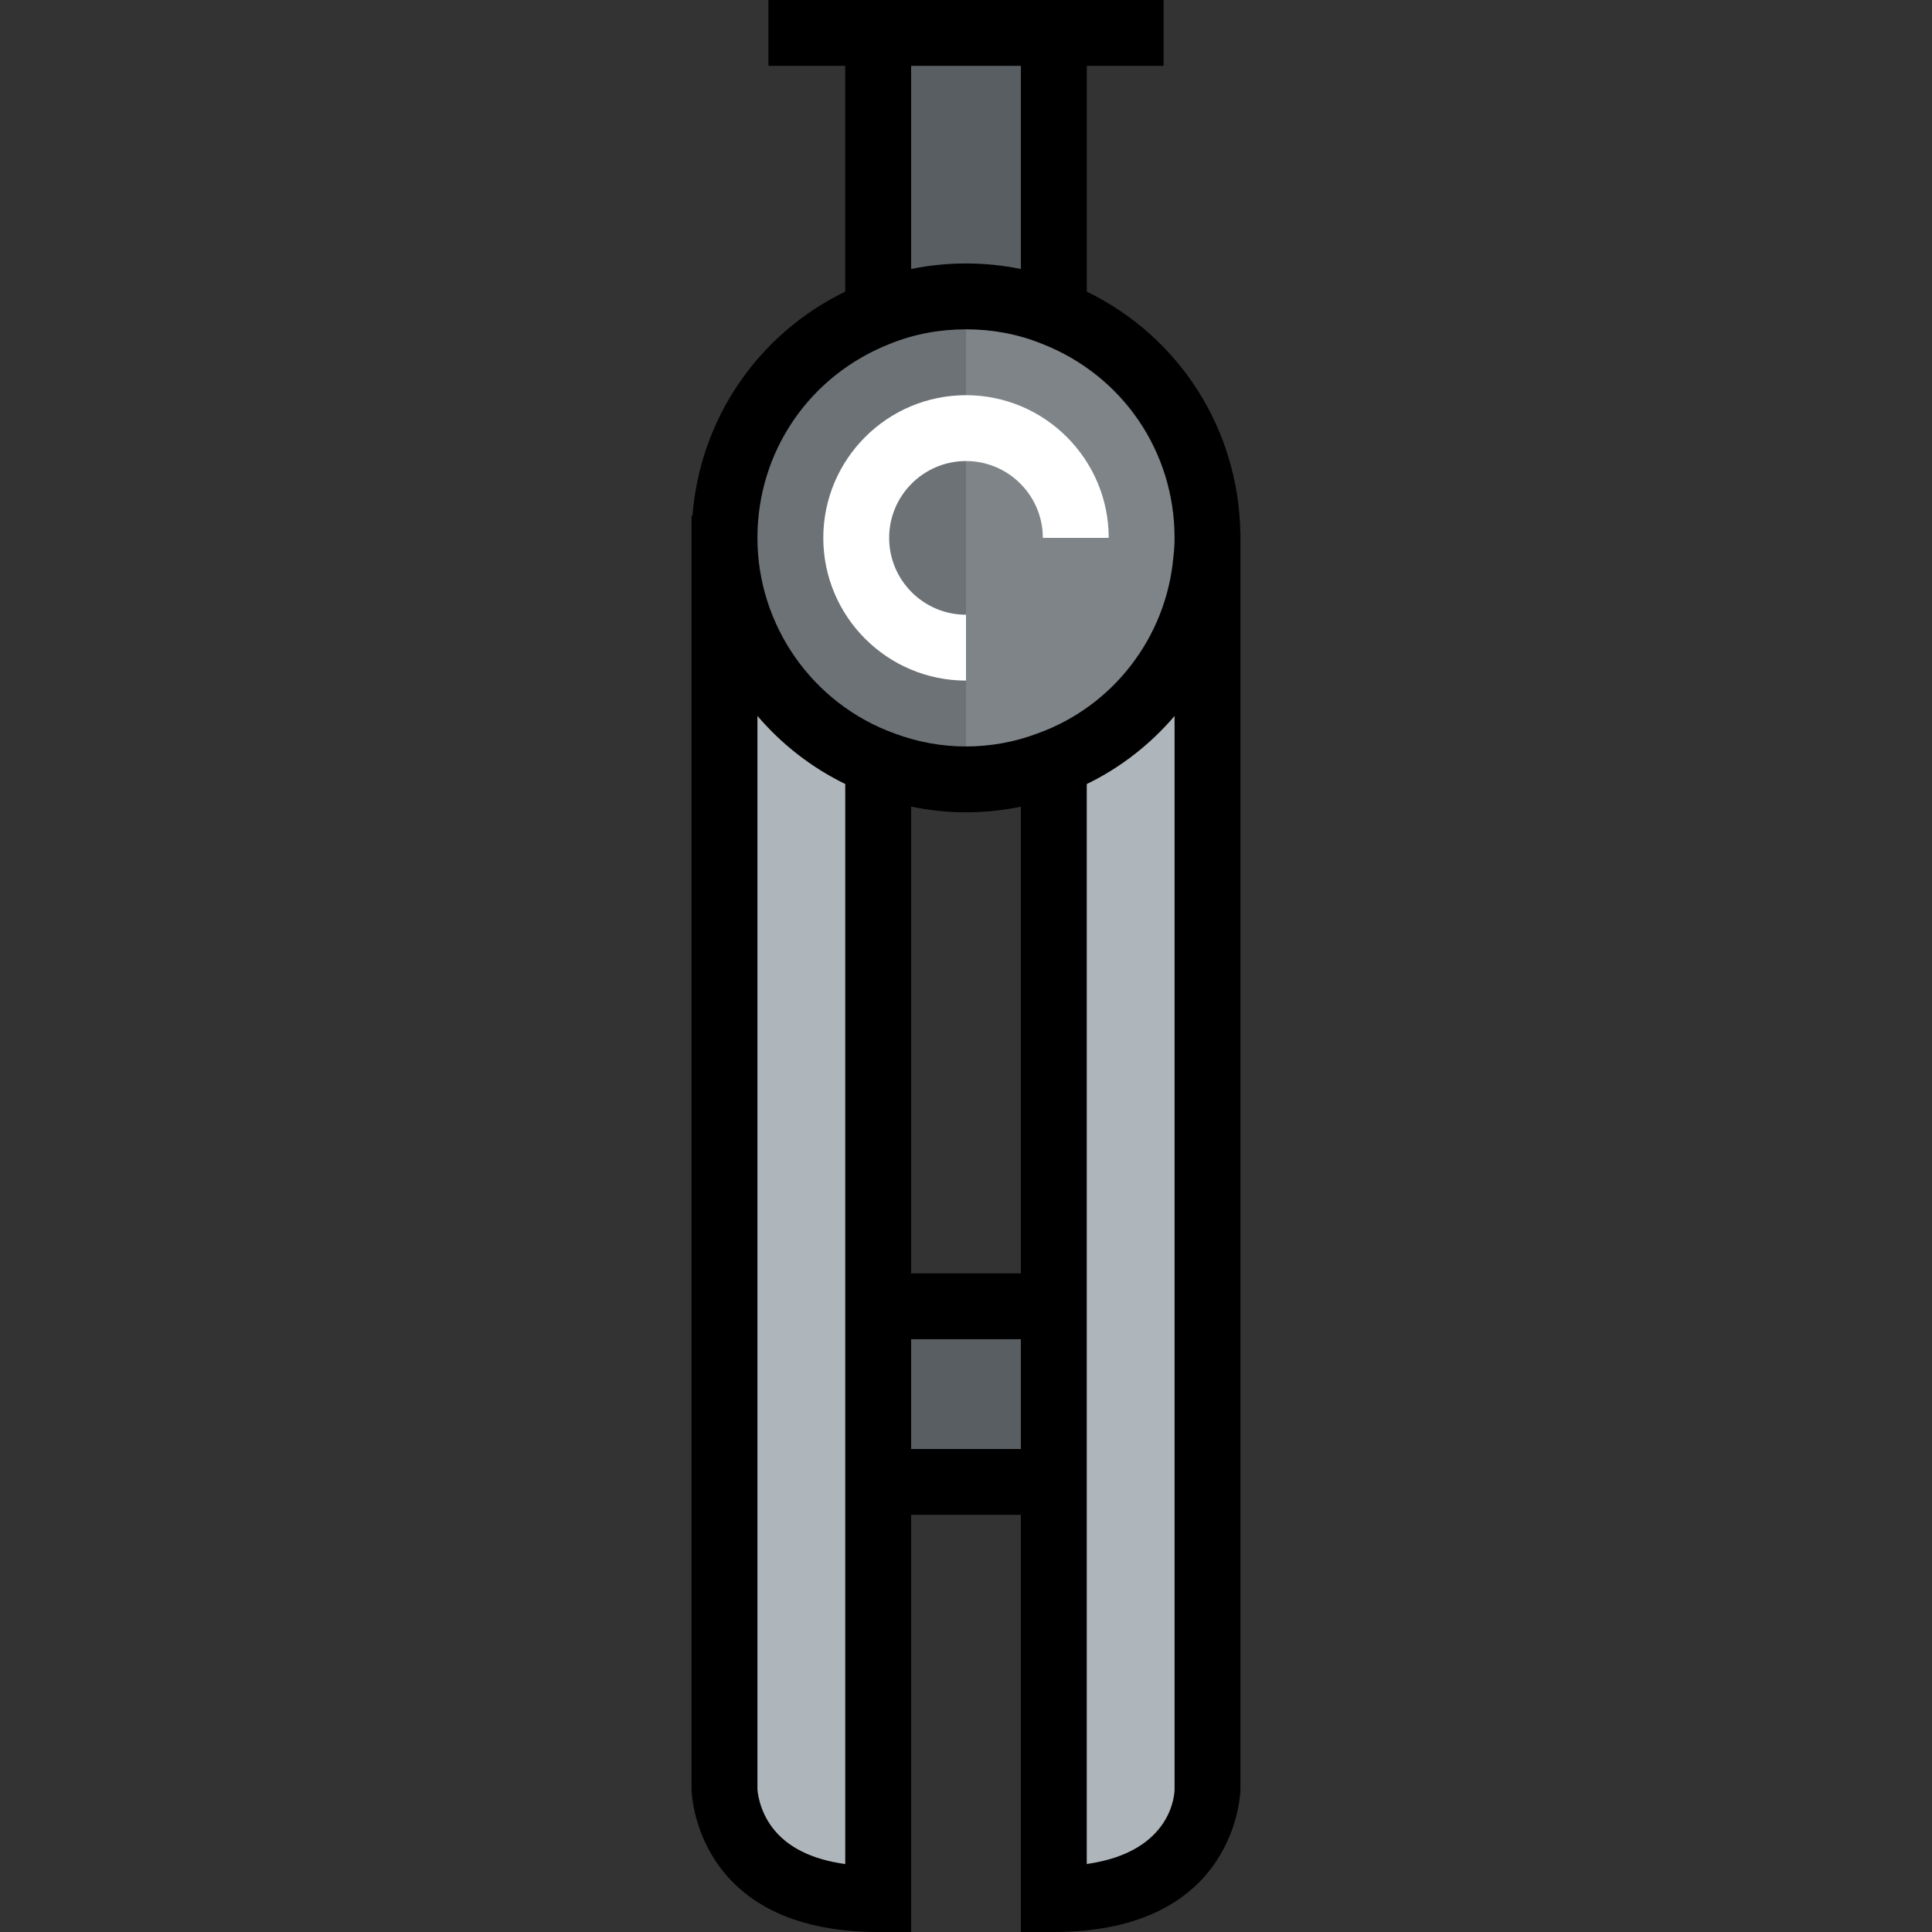
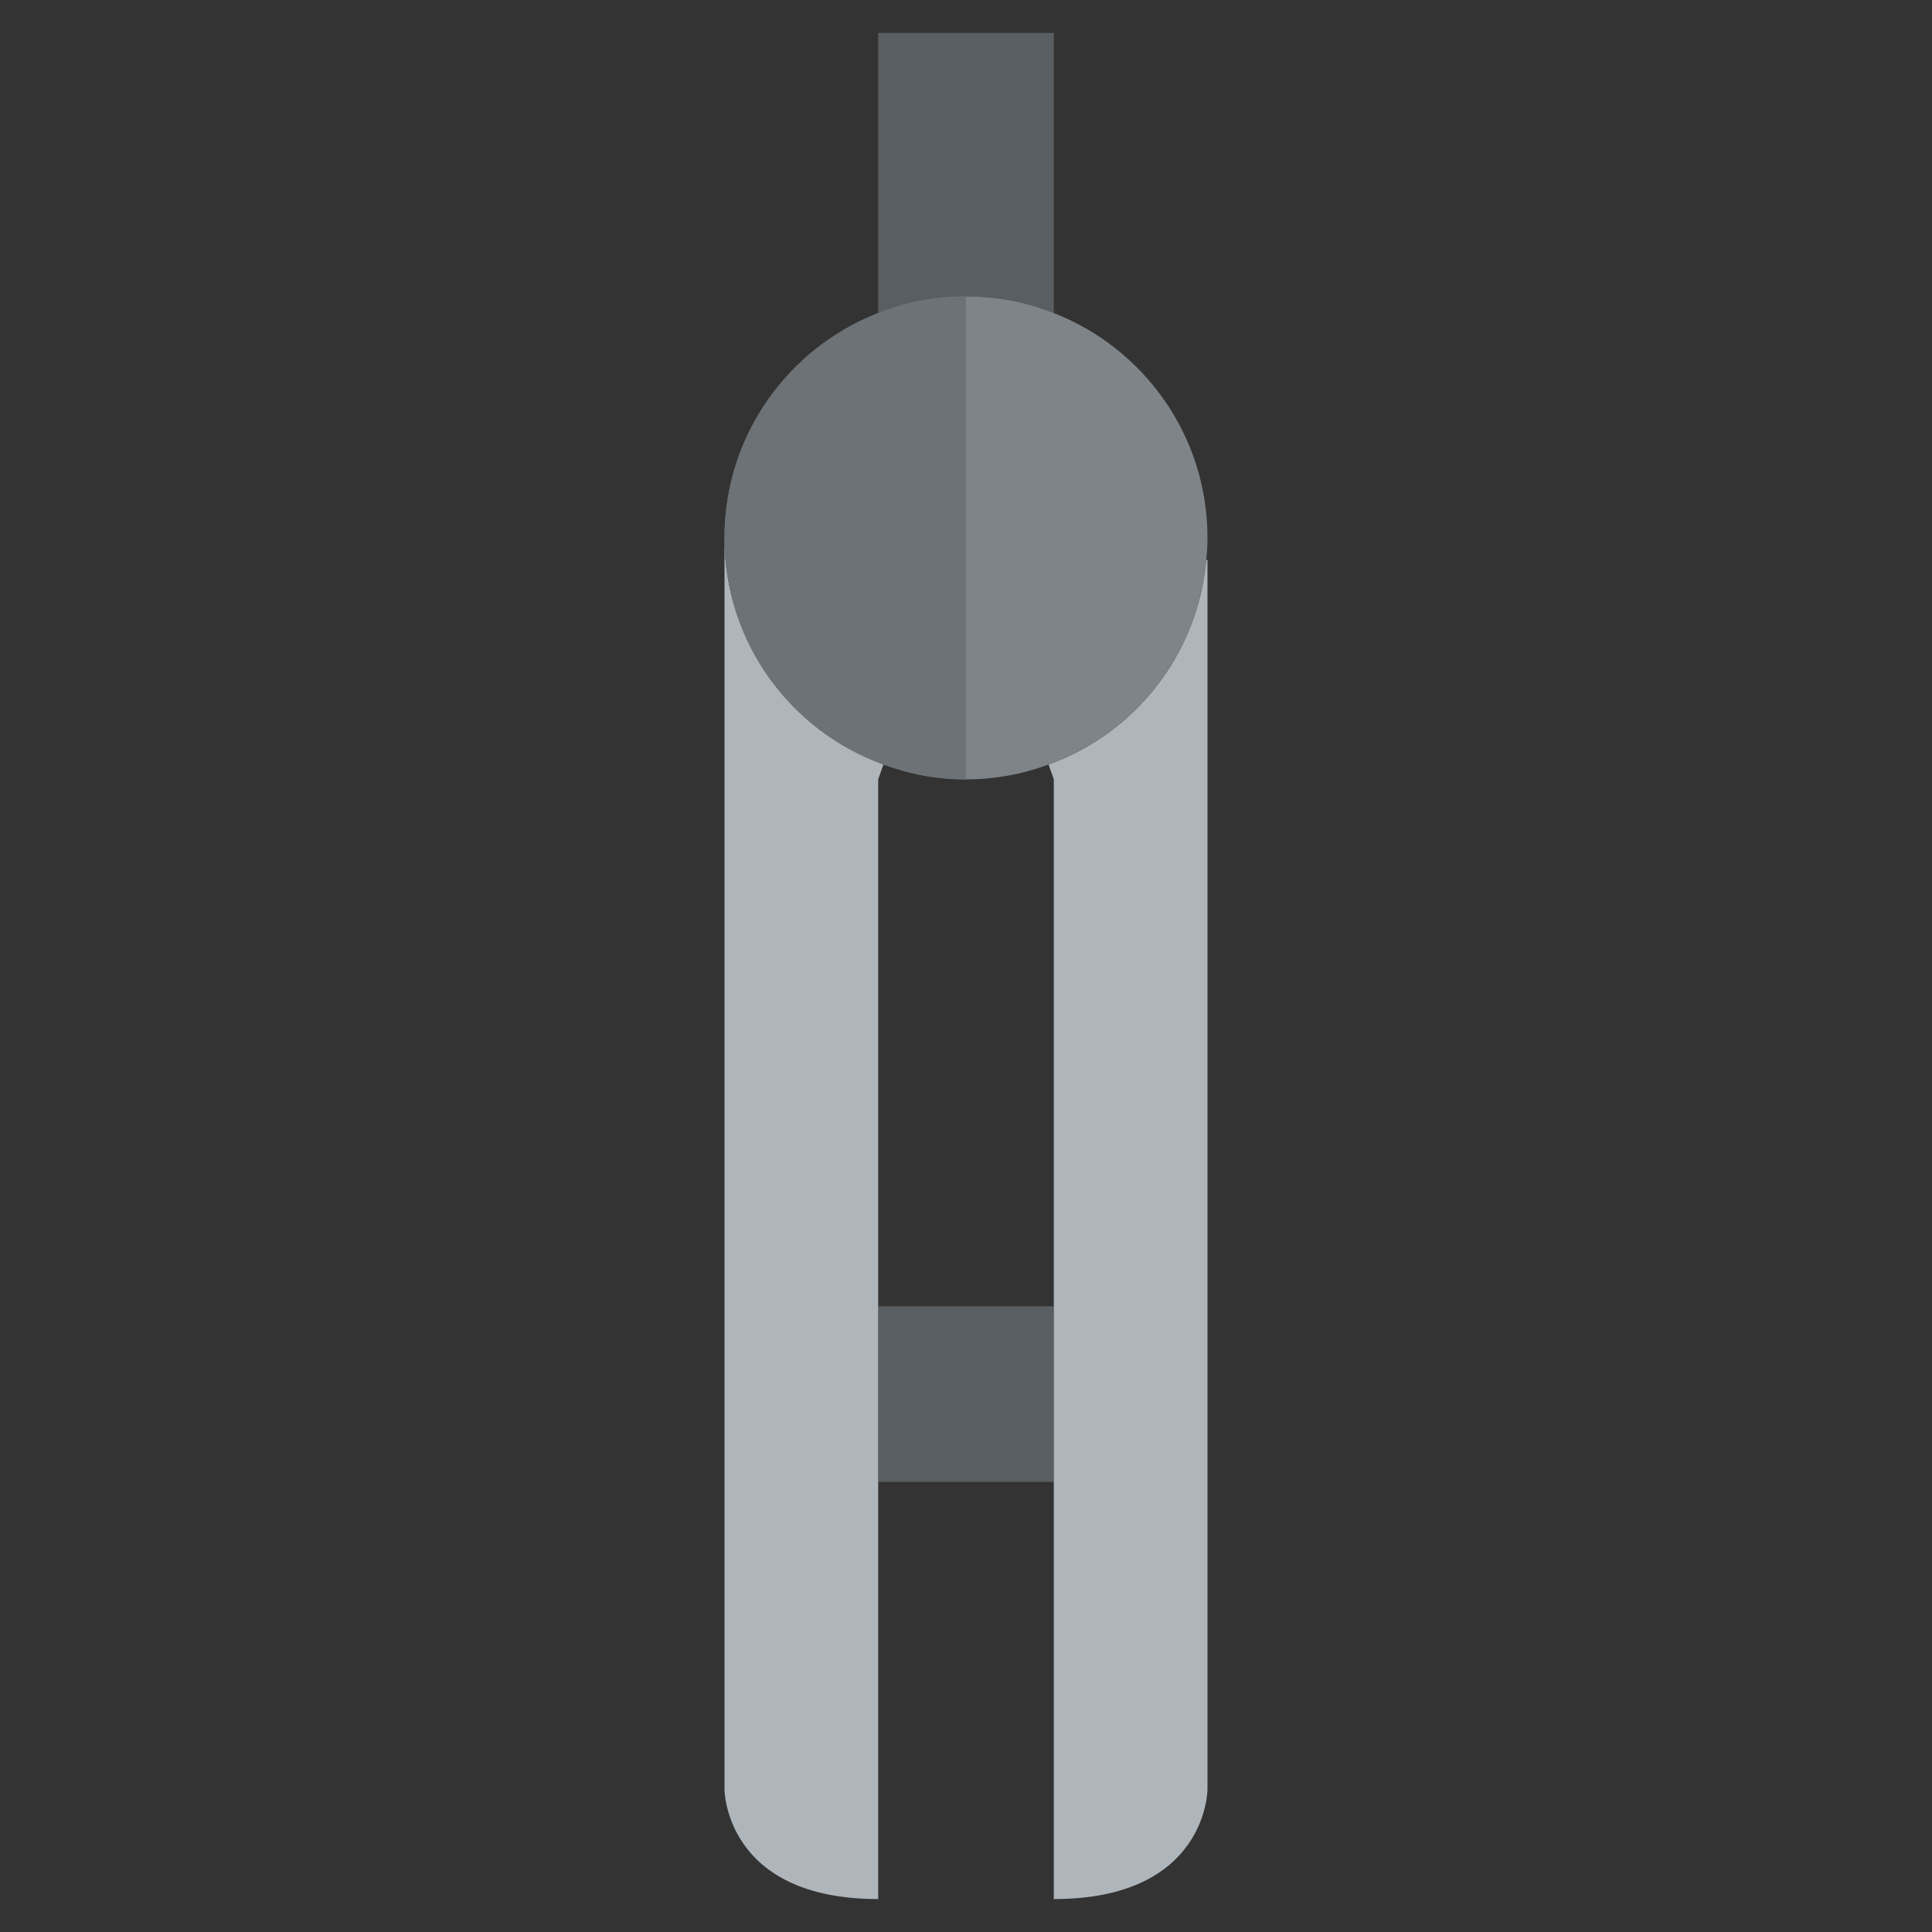
<svg xmlns="http://www.w3.org/2000/svg" version="1.1" id="Layer_1" viewBox="0 0 512 512" xml:space="preserve">
  <rect x="0" y="0" width="512" height="512" fill="#333333" stroke="none" />
  <g>
    <path style="fill:#595E62;" d="M279.273,8.727v74.24c-7.215-2.909-15.011-4.422-23.273-4.422c-8.262,0-16.058,1.513-23.273,4.422   V8.727H279.273z" />
    <rect x="232.727" y="346.182" style="fill:#595E62;" width="46.545" height="46.545" />
  </g>
  <g>
    <path style="fill:#AFB6BB;" d="M320,148.364v325.818c0,0,0,29.091-40.727,29.091V392.727v-46.545V206.545l-1.396-3.956   c22.807-8.145,39.564-29.091,41.775-54.225C319.651,148.364,320,148.364,320,148.364z" />
    <path style="fill:#AFB6BB;" d="M234.124,202.589l-1.396,3.956v139.636v46.545v110.545C192,503.273,192,474.182,192,474.182V142.545   C192,170.24,209.571,193.745,234.124,202.589z" />
  </g>
  <path style="fill:#7E8488;" d="M279.273,82.967C303.127,92.276,320,115.433,320,142.545c0,1.978-0.116,3.956-0.349,5.818  c-2.211,25.135-18.967,46.08-41.775,54.225c-6.749,2.56-14.196,3.956-21.876,3.956c-7.68,0-15.011-1.396-21.876-3.956  C209.571,193.745,192,170.24,192,142.545c0-27.113,16.873-50.269,40.727-59.578c7.215-2.909,15.011-4.422,23.273-4.422  C264.262,78.545,272.058,80.058,279.273,82.967z" />
  <path style="fill:#6D7276;" d="M232.727,82.967C208.873,92.276,192,115.433,192,142.545c0,27.695,17.571,51.2,42.124,60.044  c6.865,2.56,14.196,3.956,21.876,3.956v-128C247.738,78.545,239.942,80.058,232.727,82.967z" />
-   <path style="fill:#FFFFFF;" d="M256,180.364c-20.854,0-37.818-16.965-37.818-37.818s16.965-37.818,37.818-37.818  s37.818,16.965,37.818,37.818h-17.455c0-11.228-9.136-20.364-20.364-20.364c-11.228,0-20.364,9.136-20.364,20.364  c0,11.228,9.136,20.364,20.364,20.364V180.364z" />
-   <path d="M328.705,141.319c-0.453-27.62-16.142-52.075-40.705-64.043V17.455h20.364V0H203.636v17.455H224v59.821  c-23.194,11.301-38.483,33.733-40.497,59.451h-0.23v337.455c0,0.378,0.566,37.818,49.455,37.818h8.727V401.455h29.091V512h8.727  c48.889,0,49.455-37.44,49.455-37.818V140.8L328.705,141.319z M241.455,17.455h29.091v53.83c-4.721-0.965-9.579-1.466-14.545-1.466  c-4.971,0-9.834,0.503-14.545,1.464V17.455z M224,493.99c-8.896-1.223-15.379-4.461-19.326-9.673  c-3.615-4.776-3.927-9.819-3.947-10.228V189.723c6.365,7.458,14.245,13.649,23.273,18.046V493.99z M270.545,384h-29.091v-29.091  h29.091V384z M270.545,337.455h-29.091v-123.7c4.776,0.998,9.636,1.519,14.545,1.519c4.948,0,9.808-0.514,14.545-1.501V337.455z   M311.273,474.182c0,0.747-0.293,16.578-23.273,19.796V207.786c9.014-4.381,16.901-10.573,23.273-18.042V474.182z M310.991,147.279  l-0.033,0.319c-1.871,21.267-16.009,39.625-36.017,46.77l-0.161,0.059c-5.846,2.219-12.34,3.391-18.781,3.391  c-6.431,0-12.766-1.146-18.92-3.441c-21.744-7.83-36.353-28.662-36.353-51.832c0-22.915,13.805-43.11,35.264-51.484  c6.234-2.513,12.965-3.789,20.009-3.789c7.044,0,13.775,1.275,20.009,3.789l0.091,0.036c21.367,8.337,35.173,28.532,35.173,51.448  C311.273,144.172,311.175,145.809,310.991,147.279z" />
</svg>